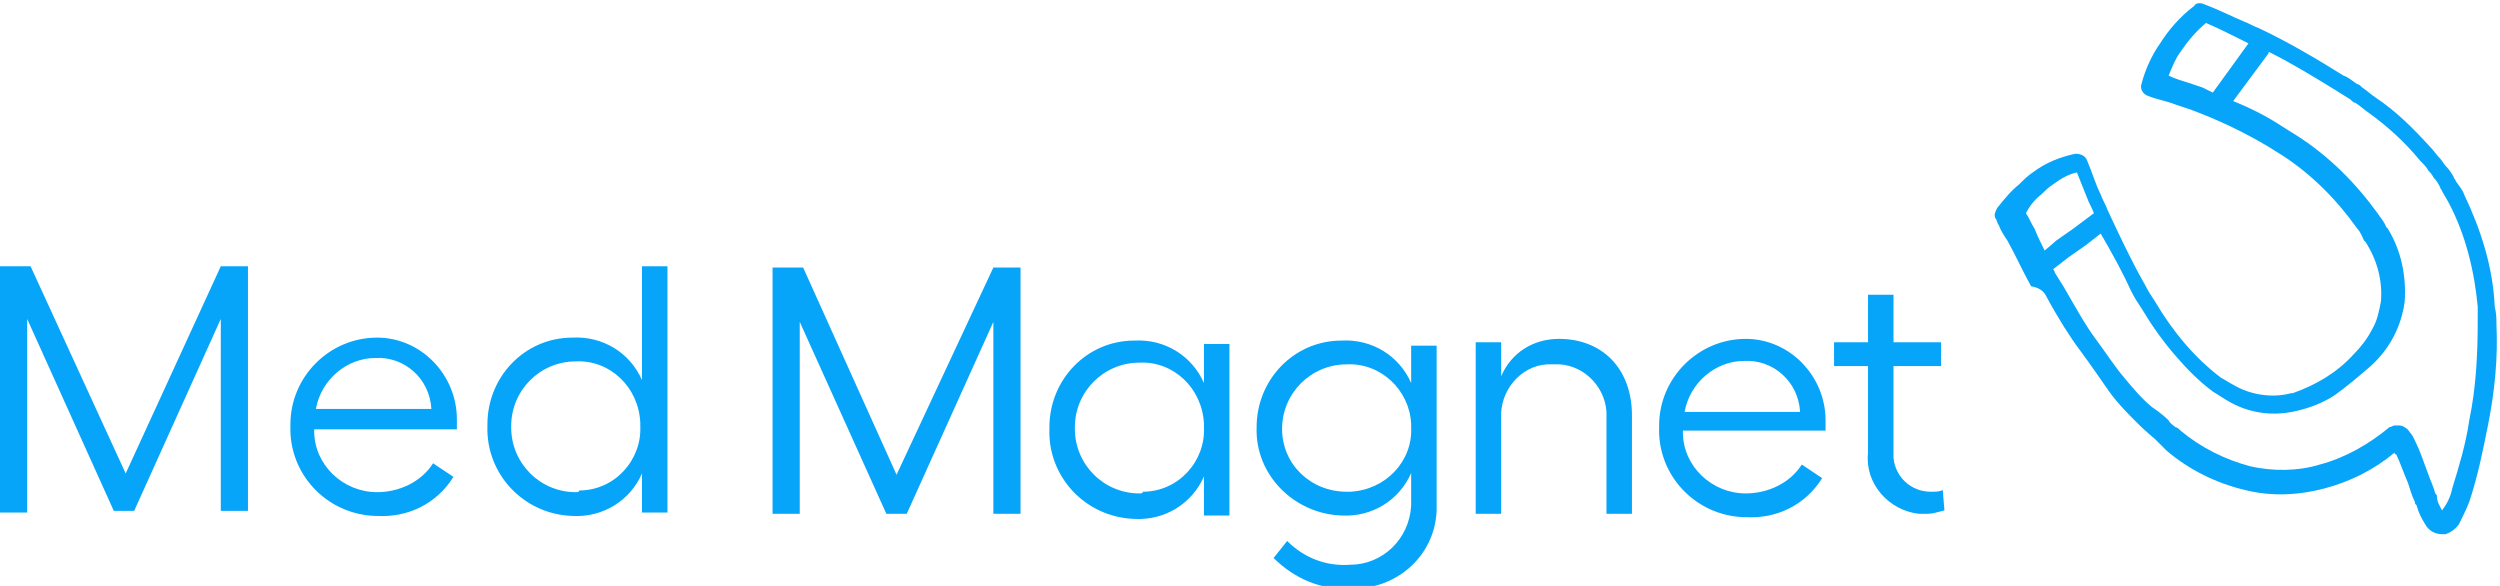
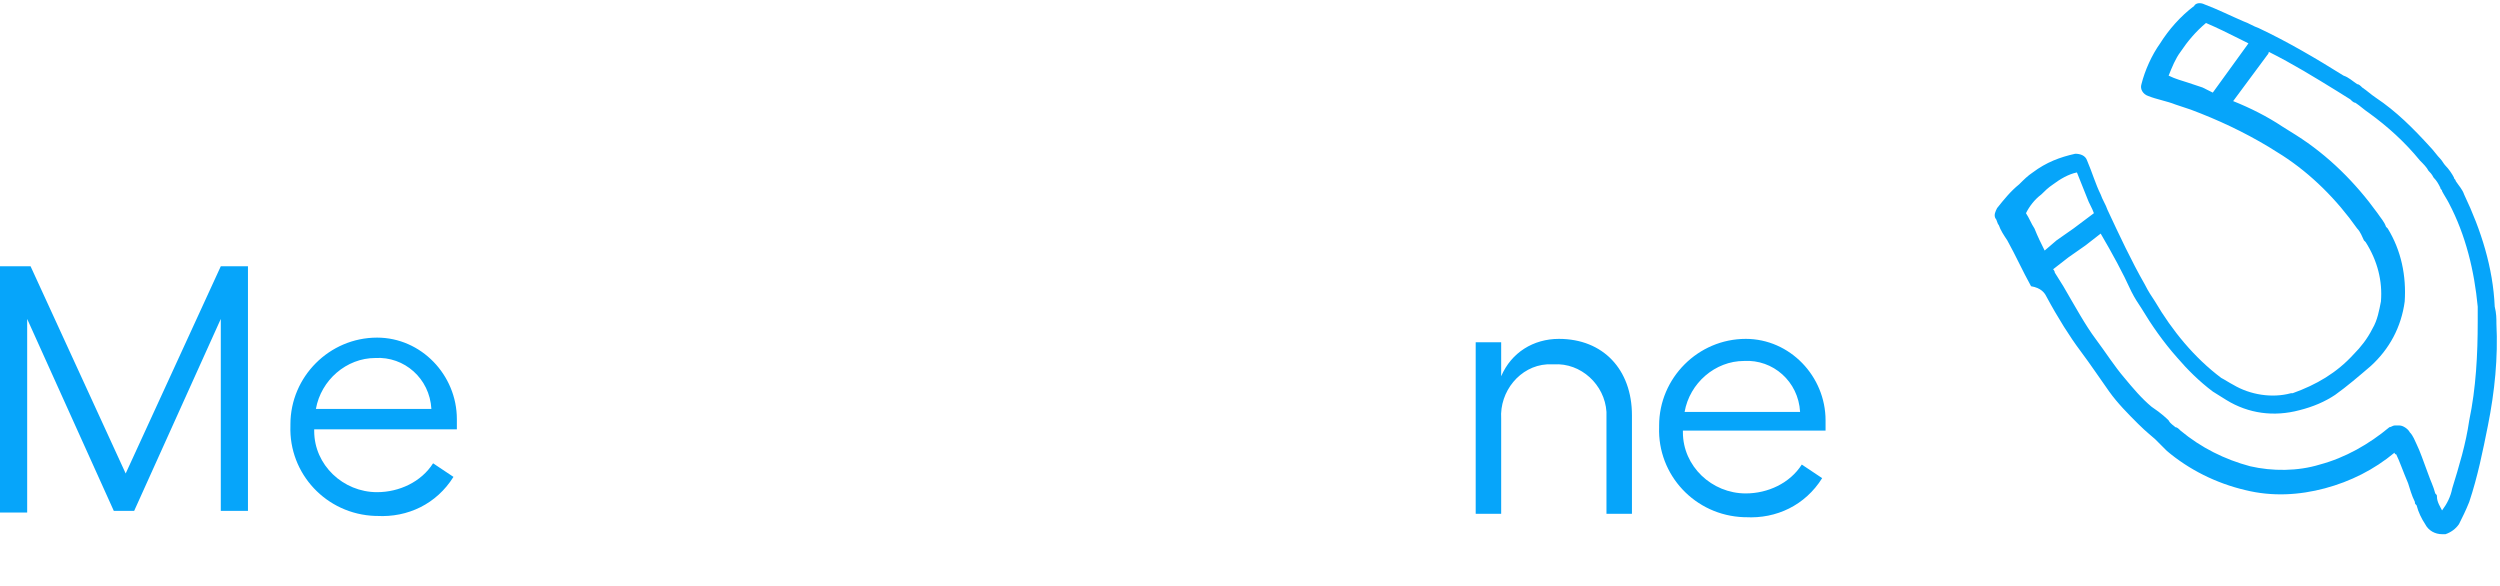
<svg xmlns="http://www.w3.org/2000/svg" version="1.1" id="Layer_1" x="0px" y="0px" viewBox="0 0 147.2 34.5" style="enable-background:new 0 0 147.2 34.5;" xml:space="preserve">
  <style type="text/css">
	.st0{fill:#06A5FA;}
</style>
  <g id="Group_44" transform="translate(-3031.211 4136.953)">
    <g id="Group_5" transform="translate(3031.211 -4121.274)">
      <path id="Path_11" class="st0" d="M7.4,12.2L1.8,0H0v14.5h1.6V3.1l5.1,11.3h1.2L13,3.1v11.3h1.6V0H13L7.4,12.2z" />
      <path id="Path_12" class="st0" d="M22.2,4.2c-2.8,0-5.1,2.3-5.1,5.1c0,0,0,0.1,0,0.1c-0.1,2.8,2.1,5.2,5,5.3c0,0,0.1,0,0.1,0    c1.8,0.1,3.5-0.7,4.5-2.3l-1.2-0.8c-0.7,1.1-2,1.7-3.3,1.7c-2,0-3.7-1.6-3.7-3.6c0,0,0-0.1,0-0.1h8.4c0-0.2,0-0.4,0-0.6    c0-2.6-2.1-4.8-4.7-4.8C22.3,4.2,22.2,4.2,22.2,4.2z M18.6,8.4c0.3-1.7,1.8-3,3.5-3c1.7-0.1,3.2,1.2,3.3,3H18.6z" />
-       <path id="Path_13" class="st0" d="M37.8,6.7c-0.7-1.6-2.3-2.6-4.1-2.5c-2.8,0-5,2.3-5,5.1c0,0,0,0,0,0.1c-0.1,2.8,2.1,5.2,5,5.3    c0,0,0,0,0,0c1.8,0.1,3.4-0.9,4.1-2.5v2.3h1.5V0h-1.5V6.7z M33.9,13.3c-2.1,0-3.8-1.7-3.8-3.8c0,0,0,0,0-0.1    c0-2.1,1.7-3.8,3.8-3.8c0,0,0,0,0,0c2-0.1,3.7,1.5,3.8,3.6c0,0.1,0,0.1,0,0.2c0.1,2-1.5,3.8-3.6,3.8C34.1,13.3,34,13.3,33.9,13.3    L33.9,13.3z" />
    </g>
-     <path id="Path_14" class="st0" d="M3084-4109l-5.5-12.2h-1.8v14.5h1.6v-11.3l5.1,11.3h1.2l5.1-11.3v11.3h1.6v-14.5h-1.6L3084-4109z   " />
-     <path id="Path_15" class="st0" d="M3102.1-4114.4c-0.7-1.6-2.3-2.6-4.1-2.5c-2.8,0-5,2.3-5,5.1c0,0,0,0,0,0.1   c-0.1,2.8,2.1,5.2,5,5.3c0,0,0,0,0,0c1.8,0.1,3.4-0.9,4.1-2.5v2.3h1.5v-10.1h-1.5V-4114.4z M3098.3-4107.9c-2.1,0-3.8-1.7-3.8-3.8   c0,0,0,0,0-0.1c0-2.1,1.7-3.8,3.8-3.8c0,0,0,0,0,0c2-0.1,3.7,1.5,3.8,3.6c0,0.1,0,0.1,0,0.2c0.1,2-1.5,3.8-3.6,3.8   C3098.5-4107.9,3098.4-4107.9,3098.3-4107.9L3098.3-4107.9z" />
-     <path id="Path_16" class="st0" d="M3114.3-4114.4c-0.7-1.6-2.3-2.6-4.1-2.5c-2.8,0-5,2.3-5,5.1c0,0,0,0,0,0c-0.1,2.8,2.2,5.1,5,5.2   c0,0,0,0,0,0c1.8,0.1,3.4-0.9,4.1-2.5v1.9c-0.1,2-1.7,3.5-3.6,3.5c-1.4,0.1-2.7-0.4-3.7-1.4l-0.8,1c1.2,1.2,2.8,1.9,4.5,1.8   c2.7,0.1,5-1.9,5.1-4.6c0-0.1,0-0.1,0-0.2v-9.5h-1.5L3114.3-4114.4z M3110.5-4108c-2.1,0-3.8-1.6-3.8-3.7c0,0,0,0,0,0   c0-2.1,1.7-3.8,3.8-3.8c0,0,0,0,0,0c2-0.1,3.7,1.5,3.8,3.5c0,0.1,0,0.2,0,0.2c0.1,2-1.5,3.7-3.6,3.8   C3110.7-4108,3110.6-4108,3110.5-4108L3110.5-4108z" />
    <path id="Path_17" class="st0" d="M3123-4117c-1.5,0-2.8,0.8-3.4,2.2v-2h-1.5v10.1h1.5v-5.6c-0.1-1.6,1.1-3.1,2.7-3.2   c0.1,0,0.3,0,0.4,0c1.6-0.1,3,1.2,3.1,2.8c0,0.1,0,0.3,0,0.4v5.6h1.5v-5.8C3127.3-4115.2,3125.6-4117,3123-4117z" />
    <path id="Path_18" class="st0" d="M3134-4117c-2.8,0-5.1,2.3-5.1,5.1c0,0,0,0.1,0,0.1c-0.1,2.8,2.1,5.2,5,5.3c0,0,0.1,0,0.1,0   c1.8,0.1,3.5-0.7,4.5-2.3l-1.2-0.8c-0.7,1.1-2,1.7-3.3,1.7c-2,0-3.7-1.6-3.7-3.6c0,0,0-0.1,0-0.1h8.4c0-0.2,0-0.4,0-0.6   c0-2.6-2.1-4.8-4.7-4.8C3134.1-4117,3134-4117,3134-4117z M3130.4-4112.7c0.3-1.7,1.8-3,3.5-3c1.7-0.1,3.2,1.2,3.3,3H3130.4z" />
-     <path id="Path_19" class="st0" d="M3145.6-4108.1c-0.2,0.1-0.4,0.1-0.7,0.1c-1.2,0-2.1-0.9-2.2-2c0-0.1,0-0.2,0-0.3v-5.1h2.8v-1.4   h-2.8v-2.8h-1.5v2.8h-2v1.4h2v5.1c-0.2,1.8,1.2,3.4,3,3.6c0.2,0,0.3,0,0.5,0c0.3,0,0.6-0.1,1-0.2L3145.6-4108.1z" />
    <path id="Path_20" class="st0" d="M3151.7-4119.5c0.7,1.3,1.4,2.4,2,3.2s1.2,1.7,1.7,2.4c0.5,0.7,1.1,1.3,1.7,1.9   c0.5,0.5,0.9,0.8,1,0.9c0.1,0.1,0.3,0.3,0.4,0.4c0.1,0.1,0.2,0.2,0.3,0.3c1.3,1.1,2.9,1.9,4.6,2.3c1.6,0.4,3.2,0.3,4.7-0.1   c1.5-0.4,2.9-1.1,4.1-2.1c0,0,0,0.1,0.1,0.1c0.2,0.4,0.4,1,0.7,1.7c0.1,0.3,0.2,0.7,0.4,1.1c0,0.1,0,0.1,0.1,0.2   c0.1,0.4,0.3,0.8,0.5,1.1c0.2,0.4,0.6,0.6,1,0.6c0.1,0,0.1,0,0.2,0c0.3-0.1,0.6-0.3,0.8-0.6c0.2-0.4,0.4-0.8,0.6-1.3   c0.5-1.5,0.8-3,1.1-4.5c0.4-2,0.6-4,0.5-6c0-0.3,0-0.6-0.1-1c-0.1-2.3-0.8-4.5-1.8-6.6c-0.1-0.3-0.3-0.5-0.5-0.8   c0-0.1-0.1-0.1-0.1-0.2c-0.1-0.2-0.3-0.5-0.5-0.7c-0.1-0.1-0.2-0.3-0.3-0.4c-0.2-0.2-0.4-0.5-0.6-0.7c-1-1.1-2-2.1-3.2-2.9   c-0.3-0.2-0.5-0.4-0.8-0.6c-0.1-0.1-0.2-0.2-0.3-0.2c-0.3-0.2-0.5-0.4-0.8-0.5c-1.6-1-3.3-2-5-2.8c-0.3-0.1-0.6-0.3-0.9-0.4   c-0.7-0.3-1.5-0.7-2.3-1c-0.2-0.1-0.5-0.1-0.6,0.1c-0.8,0.6-1.5,1.4-2,2.2c-0.5,0.7-0.9,1.6-1.1,2.4c-0.1,0.3,0.1,0.6,0.4,0.7   c0.5,0.2,1.1,0.3,1.6,0.5c0.3,0.1,0.6,0.2,0.9,0.3c1.6,0.6,3.1,1.3,4.6,2.2c0.3,0.2,0.5,0.3,0.8,0.5c1.7,1.1,3.2,2.6,4.4,4.3   c0.2,0.2,0.3,0.5,0.4,0.7l0.1,0.1c0.7,1.1,1,2.3,0.9,3.5c-0.1,0.5-0.2,1.1-0.5,1.6c-0.3,0.6-0.7,1.1-1.1,1.5   c-1,1.1-2.2,1.8-3.6,2.3l-0.1,0c-1.1,0.3-2.4,0.1-3.4-0.5c-0.2-0.1-0.5-0.3-0.7-0.4c-1.6-1.2-2.9-2.8-3.9-4.5   c-0.2-0.3-0.4-0.6-0.6-1c-0.8-1.4-1.5-2.9-2.2-4.4c-0.1-0.3-0.3-0.6-0.4-0.9c-0.3-0.6-0.5-1.3-0.8-2c-0.1-0.3-0.4-0.4-0.7-0.4   c-0.9,0.2-1.7,0.5-2.5,1.1c-0.3,0.2-0.5,0.4-0.8,0.7c-0.5,0.4-0.9,0.9-1.3,1.4c-0.1,0.2-0.2,0.4-0.1,0.6c0.1,0.1,0.1,0.3,0.2,0.4   c0.1,0.3,0.3,0.6,0.5,0.9c0.5,0.9,0.9,1.8,1.4,2.7C3151.4-4120,3151.6-4119.7,3151.7-4119.5z M3160.9-4131.8   c-0.3-0.1-0.6-0.2-0.9-0.3c-0.3-0.1-0.7-0.2-1.1-0.4c0.2-0.5,0.4-1,0.7-1.4c0.4-0.6,0.9-1.2,1.5-1.7c0.7,0.3,1.3,0.6,1.9,0.9   c0.2,0.1,0.4,0.2,0.6,0.3l-2.1,2.9C3161.3-4131.6,3161.1-4131.7,3160.9-4131.8L3160.9-4131.8z M3156.7-4119.8   c0.2,0.4,0.4,0.7,0.6,1c0.6,1,1.3,2,2.1,2.9c0.6,0.7,1.3,1.4,2.1,2c0.3,0.2,0.5,0.3,0.8,0.5c1.3,0.8,2.8,1,4.3,0.6   c0.8-0.2,1.5-0.5,2.1-0.9c0.7-0.5,1.4-1.1,2.1-1.7c1.1-1,1.8-2.3,2-3.8c0.1-1.5-0.2-3-1-4.3l-0.1-0.1c-0.1-0.3-0.3-0.5-0.5-0.8   c-1.3-1.8-2.9-3.4-4.8-4.6c-0.3-0.2-0.5-0.3-0.8-0.5c-0.9-0.6-1.9-1.1-2.9-1.5l2-2.7c0,0,0.1-0.1,0.1-0.2c1.4,0.7,2.7,1.5,4,2.3   c0.3,0.2,0.5,0.3,0.8,0.5c0.1,0.1,0.2,0.2,0.3,0.2c0.3,0.2,0.5,0.4,0.8,0.6c1.1,0.8,2.1,1.7,3,2.8c0.2,0.2,0.4,0.4,0.5,0.6   c0.1,0.1,0.2,0.2,0.3,0.4c0.2,0.2,0.3,0.4,0.4,0.6c0,0.1,0.1,0.1,0.1,0.2c0.1,0.2,0.3,0.5,0.4,0.7c1,1.9,1.5,4,1.7,6.1   c0,0.3,0,0.6,0,0.9c0,1.9-0.1,3.9-0.5,5.8c-0.2,1.4-0.6,2.7-1,4c-0.1,0.5-0.3,0.9-0.6,1.3c-0.1-0.2-0.3-0.5-0.3-0.8   c0-0.1,0-0.1-0.1-0.2c-0.1-0.4-0.3-0.8-0.4-1.1c-0.3-0.8-0.5-1.4-0.7-1.8c-0.1-0.2-0.2-0.5-0.4-0.7c-0.1-0.2-0.4-0.4-0.6-0.4   c-0.1,0-0.2,0-0.3,0c-0.1,0-0.2,0.1-0.3,0.1c-1.2,1-2.6,1.8-4.1,2.2c-1.3,0.4-2.8,0.4-4.1,0.1c-1.5-0.4-2.9-1.1-4.1-2.1   c-0.1-0.1-0.2-0.2-0.3-0.2c-0.1-0.1-0.3-0.2-0.4-0.4c-0.1-0.1-0.4-0.4-1-0.8c-0.6-0.5-1.1-1.1-1.6-1.7c-0.6-0.7-1.1-1.5-1.7-2.3   s-1.2-1.9-1.9-3.1c-0.2-0.3-0.3-0.5-0.5-0.8c0-0.1-0.1-0.2-0.1-0.2l0.9-0.7l1-0.7l0,0l0.9-0.7   C3155.6-4122,3156.2-4120.9,3156.7-4119.8L3156.7-4119.8z M3150.5-4124.4C3150.5-4124.4,3150.5-4124.5,3150.5-4124.4   c0.2-0.4,0.5-0.8,0.9-1.1c0.2-0.2,0.4-0.4,0.7-0.6c0.4-0.3,0.9-0.6,1.4-0.7c0.2,0.5,0.4,1,0.6,1.5c0.1,0.3,0.3,0.6,0.4,0.9l0,0   l-1.2,0.9l-1,0.7l0,0l-0.7,0.6c-0.2-0.4-0.4-0.8-0.6-1.3C3150.8-4123.8,3150.7-4124.1,3150.5-4124.4L3150.5-4124.4z" />
  </g>
</svg>